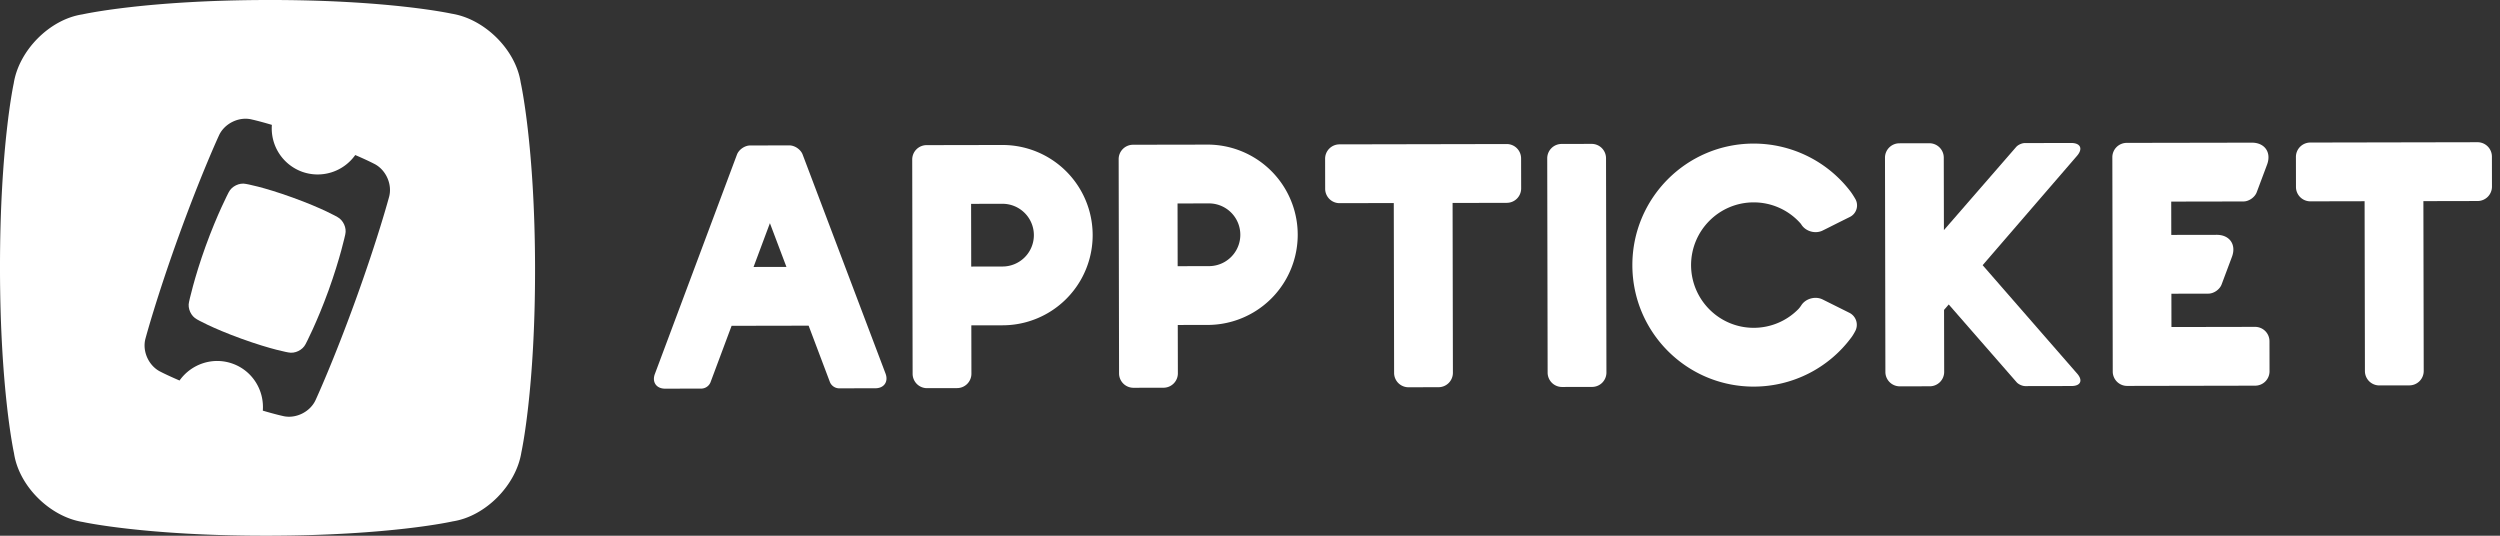
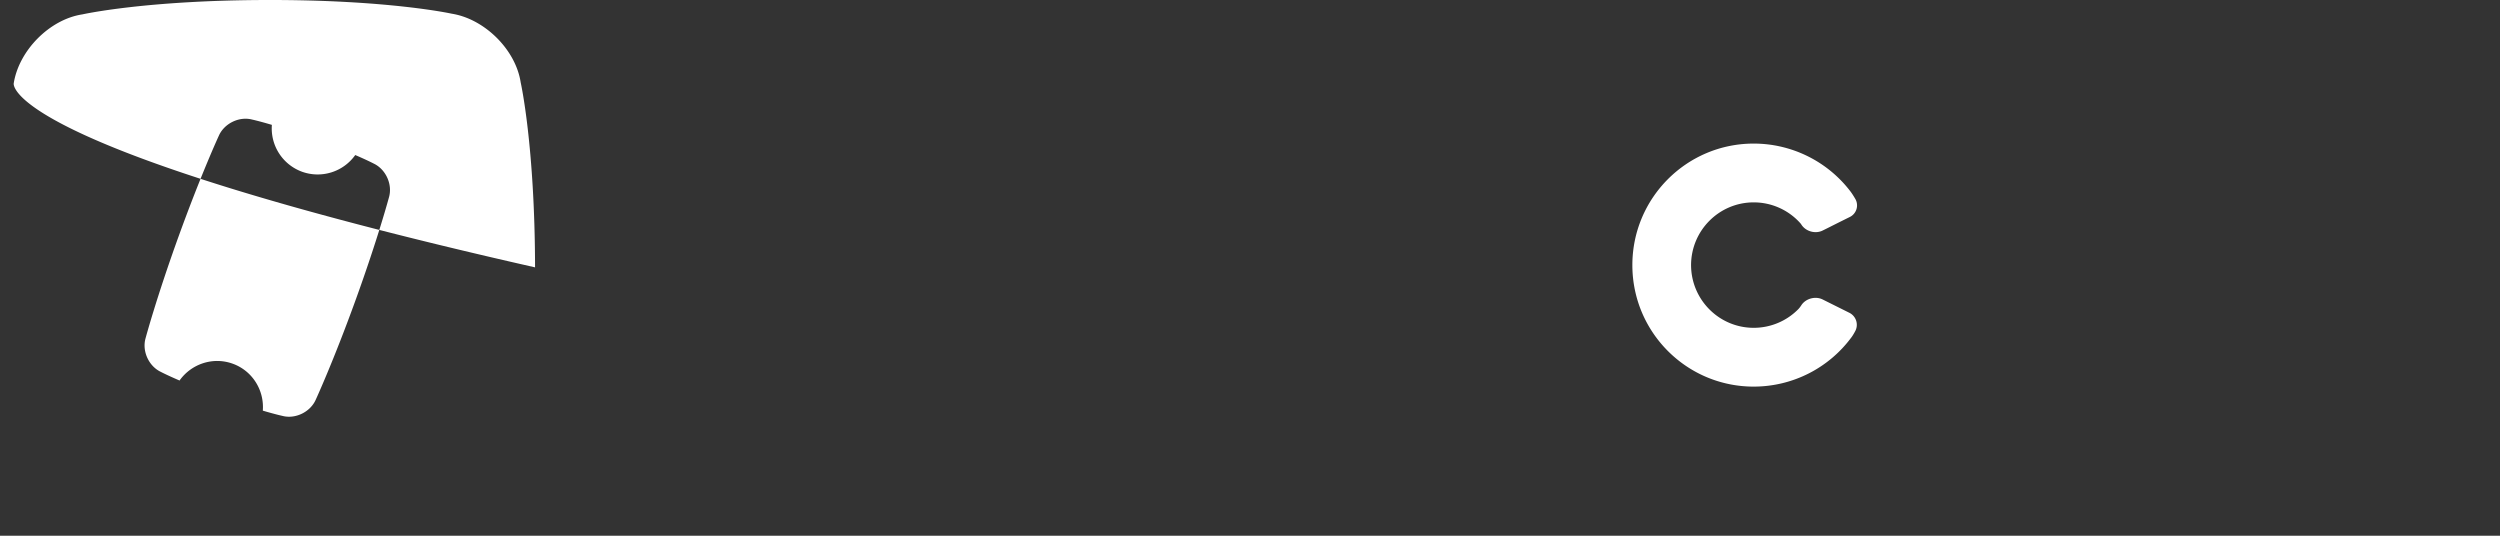
<svg xmlns="http://www.w3.org/2000/svg" width="224" height="48" fill="none">
  <rect width="100%" height="100%" fill="#333333" stroke="none" />
-   <path fill="#fff" d="M30.227 19.442s-1.285-.756-4.002-1.74c-2.717-.982-4.187-1.223-4.187-1.223-.586-.13-1.28.209-1.546.747 0 0-1.014 1.925-2.067 4.833-1.036 2.863-1.488 4.992-1.488 4.992-.143.584.178 1.284.71 1.563 0 0 1.284.756 4 1.74 2.718.982 4.188 1.223 4.188 1.223.586.13 1.28-.209 1.546-.746 0 0 1.014-1.926 2.05-4.79 1.053-2.907 1.505-5.036 1.505-5.036.142-.583-.178-1.284-.71-1.563Z" />
-   <path fill="#fff" fill-rule="evenodd" d="M46.653 7.385s1.267 5.625 1.288 16.57c.02 10.945-1.226 16.576-1.226 16.576-.464 2.937-3.214 5.736-6.154 6.185 0 0-5.52 1.263-16.499 1.284-10.978.02-16.643-1.23-16.643-1.23-2.937-.463-5.725-3.215-6.163-6.157 0 0-1.247-5.622-1.256-16.568C-.009 13.099 1.23 7.47 1.23 7.47 1.69 4.532 4.44 1.735 7.38 1.289c0 0 5.614-1.268 16.545-1.289 10.932-.02 16.55 1.227 16.55 1.227 2.937.465 5.732 3.217 6.178 6.158ZM34.852 17.679s-.973 3.632-2.98 9.177c-2.006 5.545-3.582 8.958-3.582 8.958-.484 1.1-1.822 1.756-2.983 1.45 0 0-.579-.12-1.759-.47.14-1.82-.921-3.563-2.696-4.206-1.776-.642-3.709.02-4.765 1.507-1.148-.493-1.678-.775-1.678-.775-1.085-.514-1.7-1.87-1.364-3.022 0 0 .973-3.632 2.979-9.177 2.006-5.544 3.583-8.958 3.583-8.958.484-1.1 1.821-1.756 2.983-1.45 0 0 .582.122 1.77.475a4.13 4.13 0 0 0 2.704 4.2 4.13 4.13 0 0 0 4.766-1.497c1.134.488 1.657.766 1.657.766 1.085.515 1.7 1.87 1.365 3.022Z" clip-rule="evenodd" />
+   <path fill="#fff" fill-rule="evenodd" d="M46.653 7.385s1.267 5.625 1.288 16.57C-.009 13.099 1.23 7.47 1.23 7.47 1.69 4.532 4.44 1.735 7.38 1.289c0 0 5.614-1.268 16.545-1.289 10.932-.02 16.55 1.227 16.55 1.227 2.937.465 5.732 3.217 6.178 6.158ZM34.852 17.679s-.973 3.632-2.98 9.177c-2.006 5.545-3.582 8.958-3.582 8.958-.484 1.1-1.822 1.756-2.983 1.45 0 0-.579-.12-1.759-.47.14-1.82-.921-3.563-2.696-4.206-1.776-.642-3.709.02-4.765 1.507-1.148-.493-1.678-.775-1.678-.775-1.085-.514-1.7-1.87-1.364-3.022 0 0 .973-3.632 2.979-9.177 2.006-5.544 3.583-8.958 3.583-8.958.484-1.1 1.821-1.756 2.983-1.45 0 0 .582.122 1.77.475a4.13 4.13 0 0 0 2.704 4.2 4.13 4.13 0 0 0 4.766-1.497c1.134.488 1.657.766 1.657.766 1.085.515 1.7 1.87 1.365 3.022Z" clip-rule="evenodd" />
  <path fill="#fff" d="M163.307 20.657s.457-.224.683-.34c.652-.33 1.738-.868 1.738-.868a1.156 1.156 0 0 0 .48-1.671s-.211-.37-.415-.635a10.907 10.907 0 0 0-8.683-4.278c-6.003.011-10.862 4.895-10.85 10.908.011 6.013 4.888 10.879 10.891 10.867a10.88 10.88 0 0 0 8.77-4.46c.132-.18.284-.468.284-.468a1.204 1.204 0 0 0-.516-1.693l-2.375-1.184c-.637-.318-1.483-.103-1.891.48 0 0-.145.234-.296.387a5.6 5.6 0 0 1-3.986 1.67c-3.092.006-5.608-2.504-5.621-5.609.001-3.105 2.508-5.624 5.6-5.63a5.596 5.596 0 0 1 4.196 1.873c.058.065.112.156.112.156.401.586 1.241.81 1.879.495Z" />
-   <path fill="#fff" fill-rule="evenodd" d="m72.453 29.18-6.902.013-1.895 5.075a.908.908 0 0 1-.79.55l-3.278.006c-.776.001-1.184-.587-.912-1.314l7.353-19.652c.17-.454.701-.823 1.186-.824l3.513-.007c.484 0 1.017.366 1.189.82l7.427 19.624c.275.726-.131 1.316-.907 1.317l-3.279.006a.908.908 0 0 1-.792-.546l-1.913-5.068Zm-4.934-5.259 2.945-.006-1.48-3.919-1.465 3.925Z" clip-rule="evenodd" />
-   <path fill="#fff" d="m221.995 18.011-4.859.01.029 15.22a1.288 1.288 0 0 1-1.286 1.289l-2.692.005a1.288 1.288 0 0 1-1.29-1.285l-.029-15.22-4.859.01a1.288 1.288 0 0 1-1.29-1.286l-.005-2.692a1.289 1.289 0 0 1 1.286-1.29l14.985-.029a1.287 1.287 0 0 1 1.29 1.286l.005 2.692a1.288 1.288 0 0 1-1.285 1.29ZM194.547 21.048l4.068-.007c1.164-.003 1.776.88 1.368 1.969l-.927 2.476c-.17.454-.7.823-1.186.824l-3.313.007.005 2.985 7.493-.014a1.287 1.287 0 0 1 1.29 1.285l.005 2.693a1.287 1.287 0 0 1-1.285 1.29l-11.473.022a1.288 1.288 0 0 1-1.29-1.286l-.036-19.2a1.287 1.287 0 0 1 1.285-1.29l11.21-.02c1.164-.003 1.776.879 1.368 1.969l-.928 2.476c-.17.454-.701.823-1.187.824l-6.473.012.006 2.985ZM180.644 13.174l-6.47 7.445-.012-6.498a1.29 1.29 0 0 0-1.291-1.286l-2.69.005a1.288 1.288 0 0 0-1.286 1.29l.036 19.2a1.288 1.288 0 0 0 1.291 1.286l2.69-.005a1.288 1.288 0 0 0 1.286-1.29l-.011-5.555.42-.486 6.077 6.962c.17.196.518.353.777.353l4.155-.008c.808-.002 1.033-.497.502-1.106l-8.473-9.721 8.458-9.8c.549-.636.313-1.15-.528-1.149l-4.156.008c-.258 0-.606.16-.775.355ZM138.632 14.188a1.288 1.288 0 0 1 1.285-1.29l2.693-.006a1.288 1.288 0 0 1 1.29 1.286l.036 19.2a1.287 1.287 0 0 1-1.285 1.29l-2.693.005a1.288 1.288 0 0 1-1.29-1.286l-.036-19.2ZM135.01 18.175l-4.858.009.028 15.219a1.288 1.288 0 0 1-1.285 1.29l-2.693.006a1.287 1.287 0 0 1-1.29-1.286l-.029-15.22-4.858.01a1.287 1.287 0 0 1-1.29-1.286l-.005-2.692a1.287 1.287 0 0 1 1.285-1.29L135 12.906a1.287 1.287 0 0 1 1.29 1.286l.006 2.692a1.289 1.289 0 0 1-1.286 1.29Z" />
-   <path fill="#fff" fill-rule="evenodd" d="M101.518 12.97a1.288 1.288 0 0 0-1.286 1.29l.036 19.2a1.289 1.289 0 0 0 1.291 1.285l2.692-.005a1.288 1.288 0 0 0 1.286-1.29l-.009-4.332 2.81-.005a8.079 8.079 0 0 0-.03-16.156l-6.79.012Zm6.8 5.255a2.81 2.81 0 0 1 .01 5.62l-2.81.005-.01-5.62 2.81-.005ZM81.735 14.294a1.288 1.288 0 0 1 1.285-1.29l6.79-.013a8.078 8.078 0 0 1 .03 16.156l-2.809.006.008 4.331a1.288 1.288 0 0 1-1.285 1.29l-2.693.005a1.288 1.288 0 0 1-1.29-1.285l-.036-19.2Zm10.9 6.77a2.81 2.81 0 0 0-2.815-2.804l-2.81.005.011 5.62 2.81-.006a2.81 2.81 0 0 0 2.804-2.815Z" clip-rule="evenodd" />
</svg>